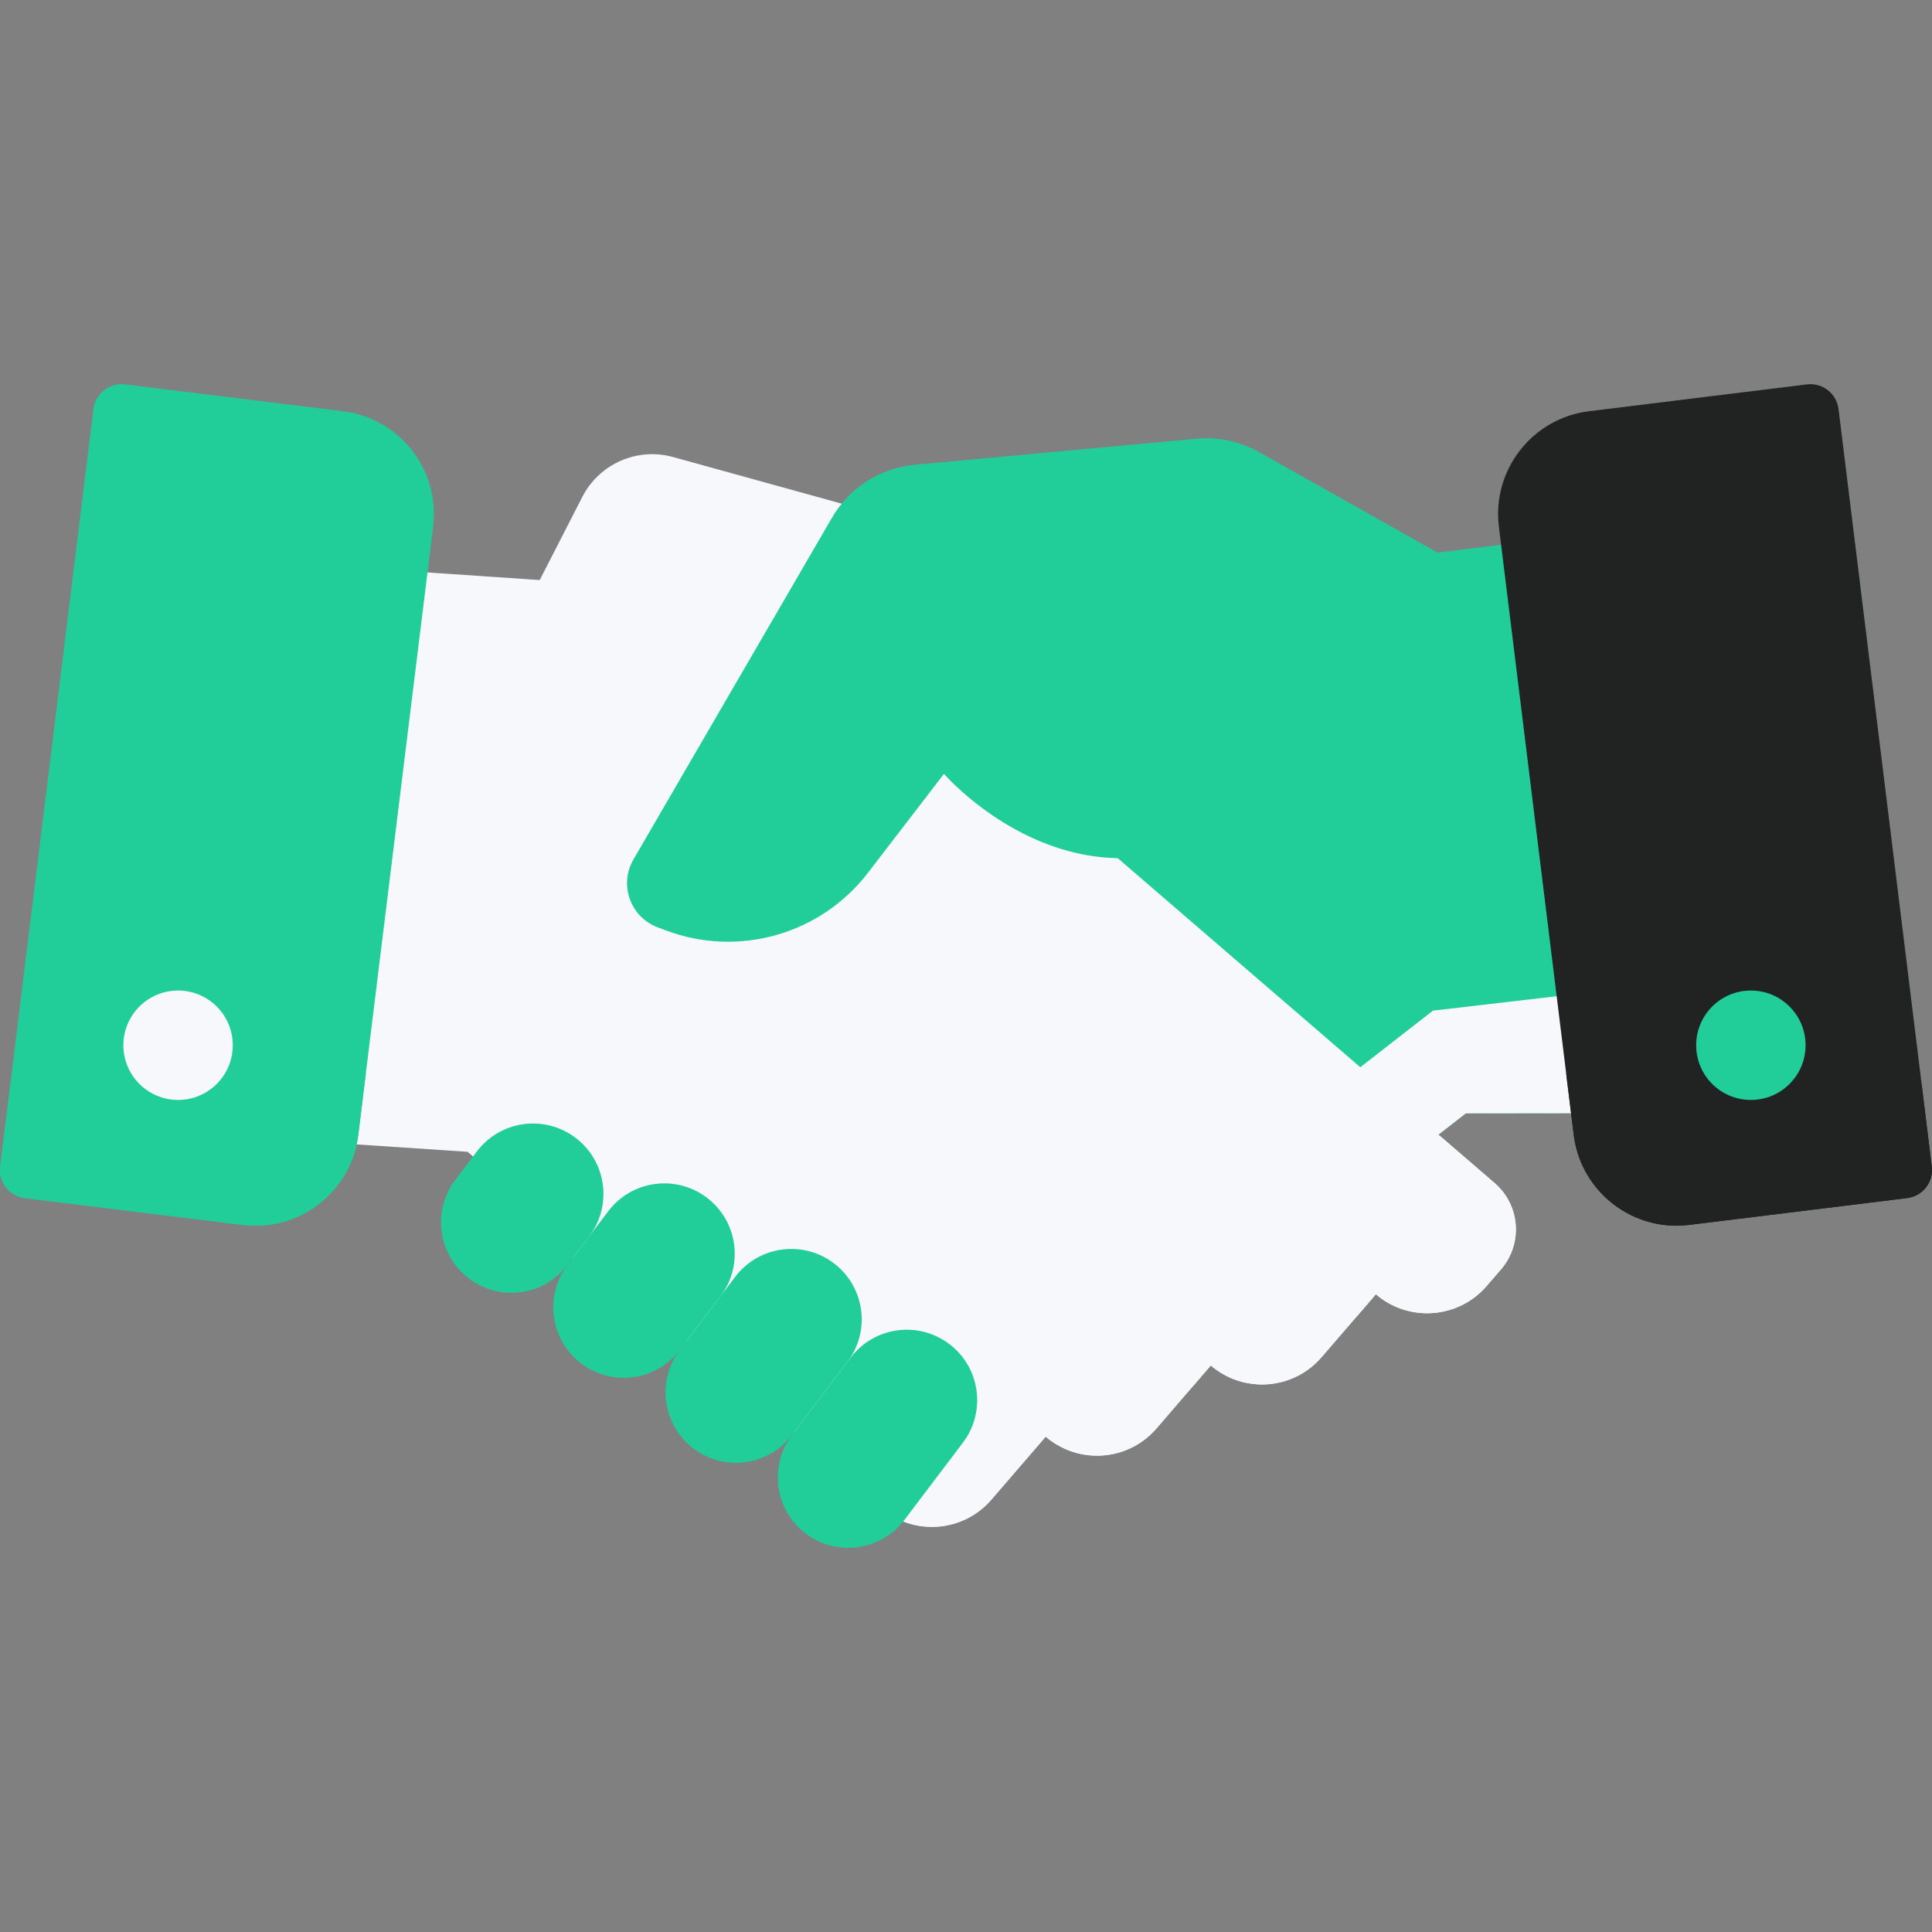
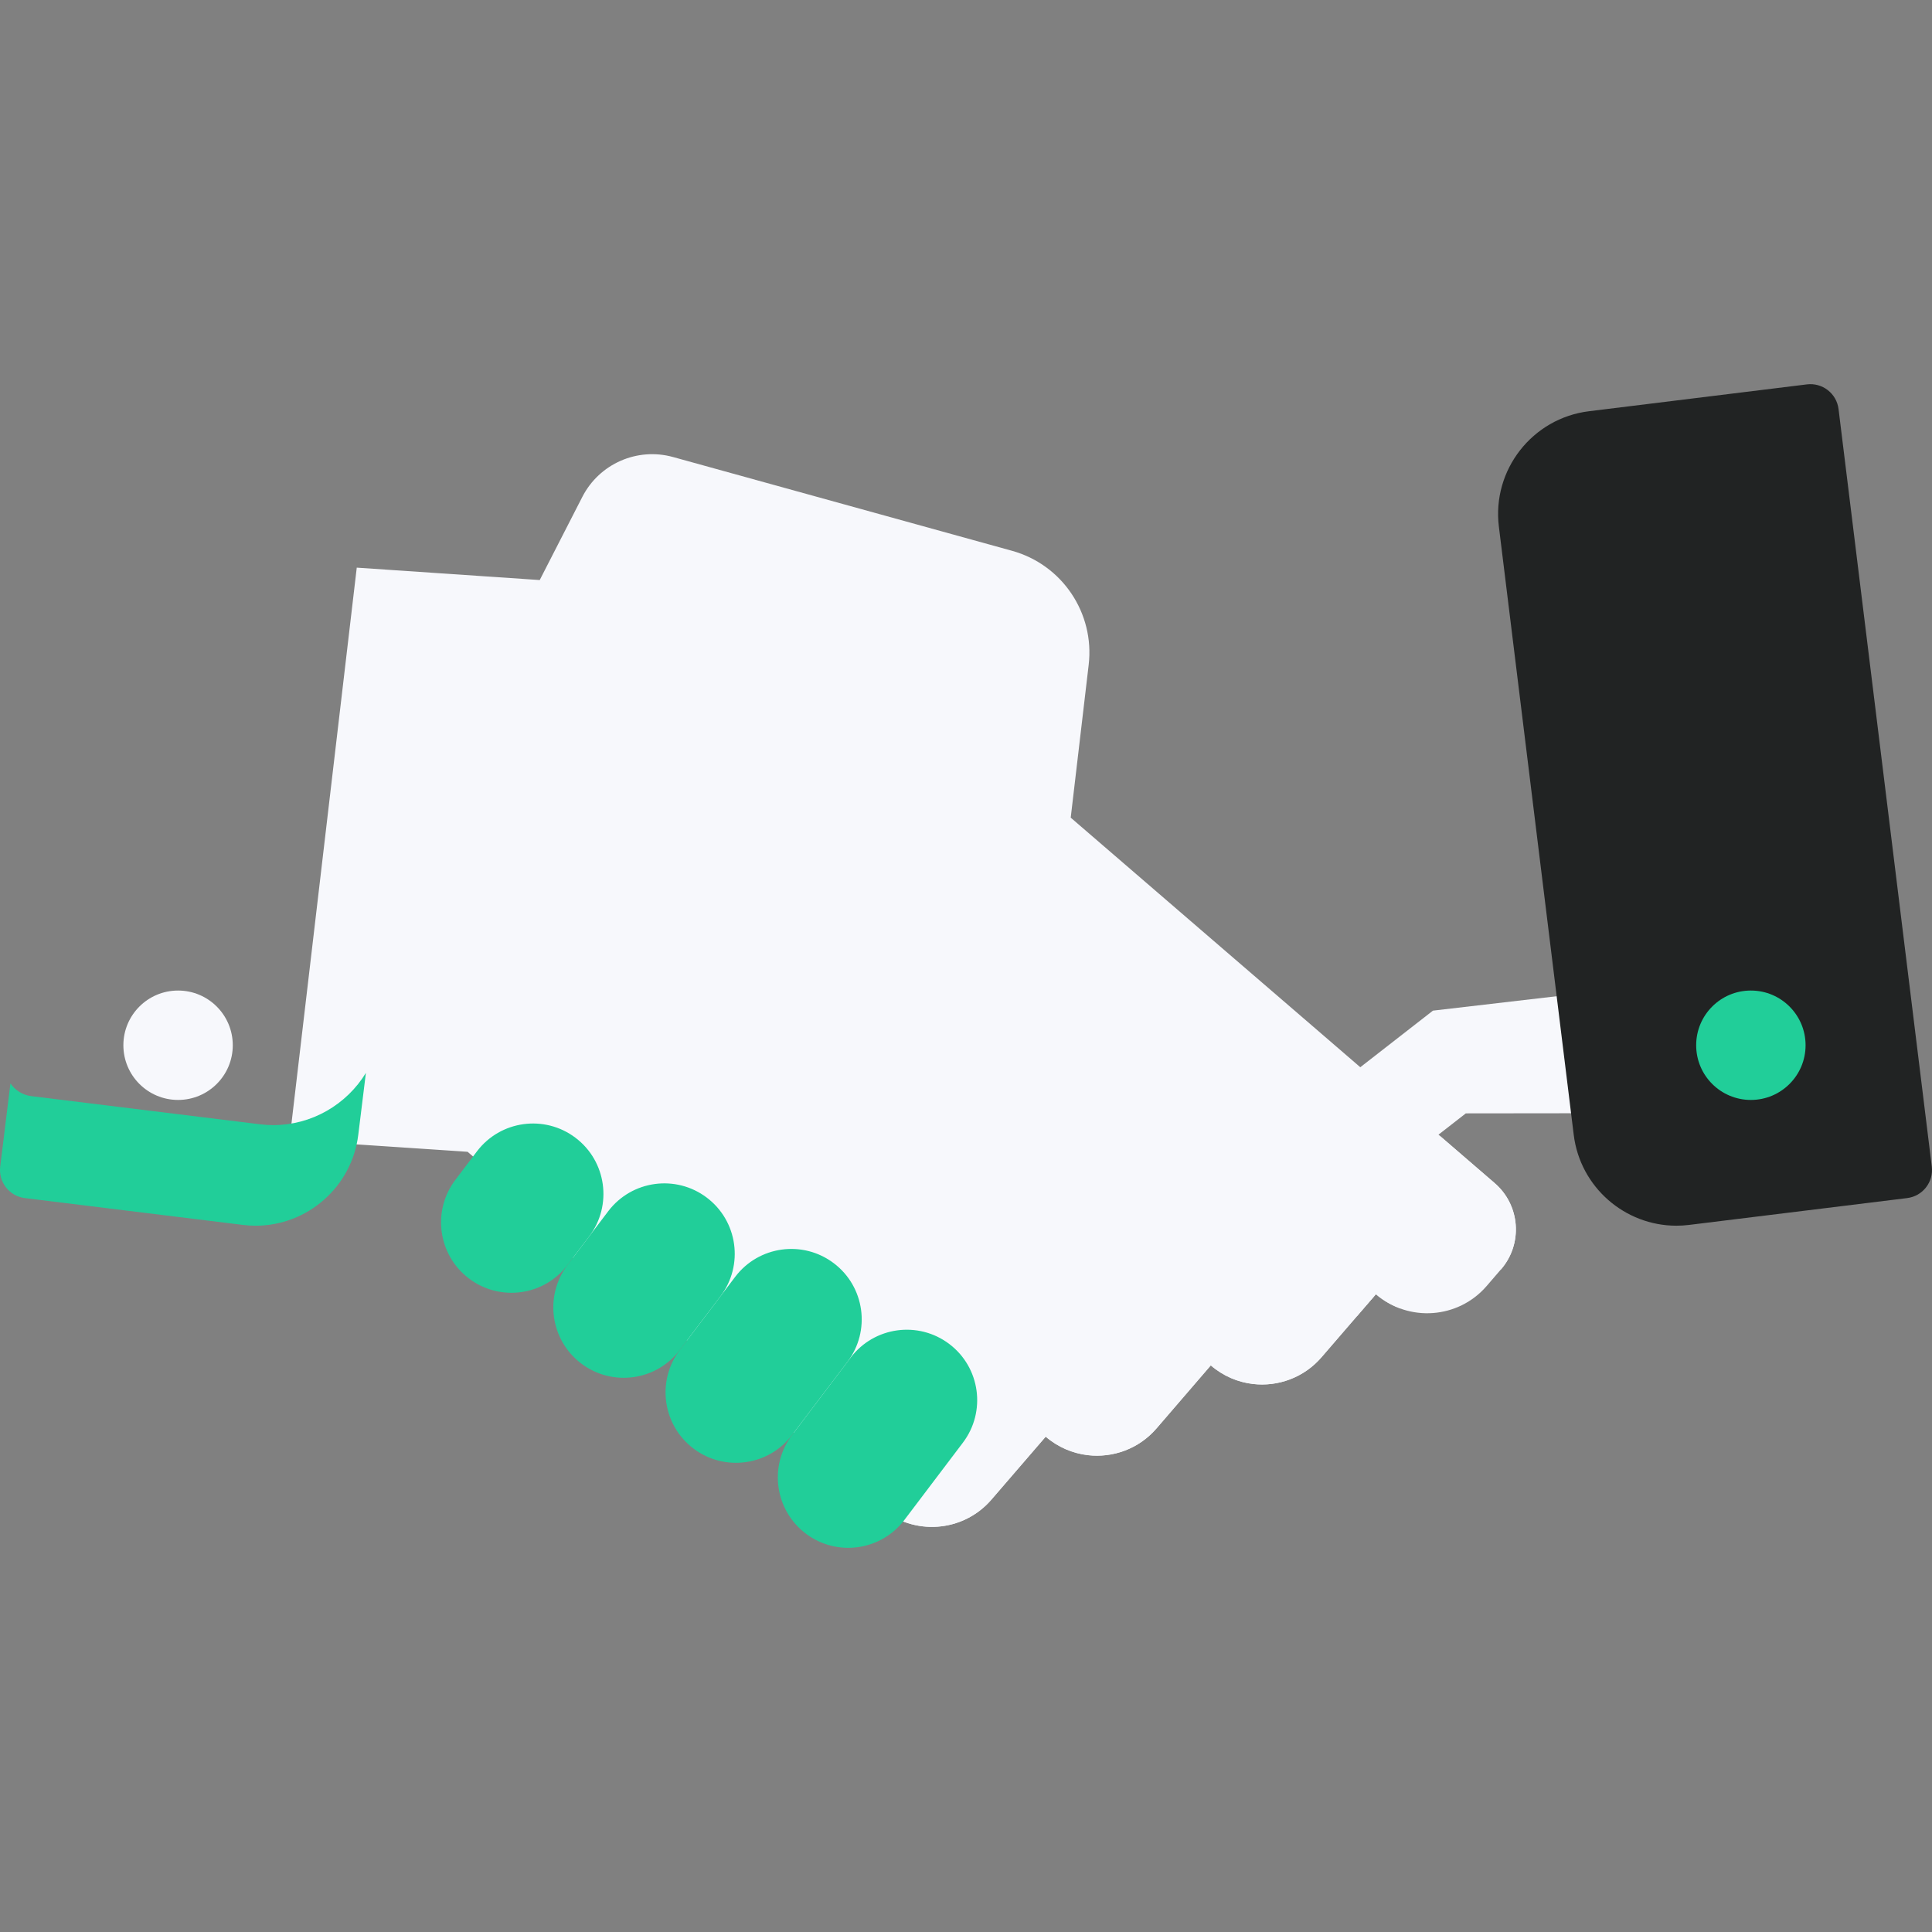
<svg xmlns="http://www.w3.org/2000/svg" width="64" height="64" viewBox="0 0 64 64" fill="none">
  <rect x="0" y="0" width="64" height="64" fill="#808080" stroke="none" />
-   <path d="M52.282 31.138L50.656 17.931L47.61 18.306L47.611 18.304L41.705 14.98C41.075 14.626 40.352 14.471 39.632 14.538L30.306 15.4C29.16 15.506 28.136 16.16 27.557 17.156L20.984 28.47C20.499 29.305 20.88 30.376 21.784 30.718L22.053 30.819C22.57 31.015 23.102 31.128 23.633 31.172L22.8 31.897L21.134 33.349L16.395 37.392C15.551 38.126 15.463 39.405 16.198 40.249L16.679 40.799C17.623 41.882 19.265 41.994 20.35 41.05L22.161 43.127C22.75 43.804 23.613 44.103 24.441 44.001C24.939 43.94 25.425 43.733 25.831 43.378L27.641 45.456C28.232 46.134 29.094 46.431 29.923 46.329C30.421 46.267 30.907 46.063 31.313 45.708L32.297 46.558C33.24 47.642 34.885 47.754 35.969 46.81L37.306 45.644L48.543 36.892L48.555 36.881L52.989 36.877L52.282 31.138Z" fill="#21CE99" />
  <path d="M47.466 33.479L47.454 33.49L36.217 42.242L34.88 43.408C33.796 44.352 32.152 44.24 31.208 43.156L30.224 42.306C29.819 42.661 29.332 42.865 28.834 42.926C28.005 43.029 27.143 42.731 26.552 42.053L24.743 39.976C24.337 40.331 23.851 40.537 23.353 40.599C22.524 40.7 21.661 40.401 21.072 39.725L19.261 37.648C18.333 38.456 16.996 38.487 16.038 37.801C15.547 38.542 15.586 39.546 16.199 40.249L16.679 40.799C17.623 41.882 19.266 41.994 20.35 41.05L22.161 43.127C22.75 43.804 23.613 44.103 24.442 44.001C24.94 43.94 25.426 43.733 25.832 43.378L27.641 45.456C28.232 46.134 29.095 46.431 29.923 46.329C30.422 46.268 30.908 46.063 31.314 45.708L32.297 46.558C33.241 47.642 34.885 47.754 35.97 46.81L37.306 45.644L48.543 36.893L48.555 36.882L52.989 36.877L52.498 32.893L47.466 33.479Z" fill="#F7F8FC" />
  <path d="M49.512 39.191L43.492 34L41.818 32.558L40.62 31.526L35.469 27.086L36.064 22.022C36.265 20.31 35.187 18.706 33.525 18.246L22.297 15.14C21.109 14.811 19.853 15.362 19.291 16.459L17.879 19.215L11.818 18.804L10.266 32.02L9.591 37.763L15.491 38.155L15.503 38.166L27.828 48.79L29.171 49.949C30.261 50.887 31.904 50.766 32.842 49.676L34.64 47.591C35.048 47.943 35.535 48.145 36.034 48.204C36.863 48.301 37.724 47.999 38.311 47.318L40.109 45.23C40.517 45.583 41.004 45.787 41.502 45.845C42.332 45.943 43.193 45.639 43.778 44.959L45.578 42.872C46.667 43.81 48.309 43.688 49.247 42.601L49.724 42.047C50.455 41.2 50.36 39.922 49.512 39.191Z" fill="#F7F8FC" />
-   <path d="M49.512 39.191L47.678 37.61C48.275 38.401 48.262 39.525 47.59 40.306L47.083 40.893C46.087 42.047 44.344 42.176 43.188 41.181L41.277 43.397C40.656 44.118 39.742 44.441 38.861 44.337C38.332 44.275 37.815 44.059 37.382 43.684L35.474 45.901C34.85 46.624 33.936 46.944 33.056 46.841C32.527 46.779 32.009 46.564 31.576 46.19L29.668 48.404C29.309 48.822 28.851 49.103 28.359 49.248L29.171 49.949C30.261 50.887 31.904 50.766 32.843 49.676L34.64 47.591C35.048 47.943 35.535 48.145 36.034 48.204C36.863 48.301 37.724 47.999 38.311 47.318L40.109 45.23C40.517 45.583 41.004 45.787 41.503 45.846C42.332 45.943 43.193 45.639 43.778 44.959L45.578 42.872C46.667 43.81 48.309 43.688 49.247 42.601L49.725 42.048C50.455 41.2 50.36 39.922 49.512 39.191Z" fill="#F7F8FC" />
+   <path d="M49.512 39.191L47.678 37.61C48.275 38.401 48.262 39.525 47.59 40.306L47.083 40.893C46.087 42.047 44.344 42.176 43.188 41.181L41.277 43.397C40.656 44.118 39.742 44.441 38.861 44.337C38.332 44.275 37.815 44.059 37.382 43.684L35.474 45.901C34.85 46.624 33.936 46.944 33.056 46.841C32.527 46.779 32.009 46.564 31.576 46.19L29.668 48.404C29.309 48.822 28.851 49.103 28.359 49.248L29.171 49.949C30.261 50.887 31.904 50.766 32.843 49.676L34.64 47.591C35.048 47.943 35.535 48.145 36.034 48.204C36.863 48.301 37.724 47.999 38.311 47.318L40.109 45.23C40.517 45.583 41.004 45.787 41.503 45.846C42.332 45.943 43.193 45.639 43.778 44.959L45.578 42.872L49.725 42.048C50.455 41.2 50.36 39.922 49.512 39.191Z" fill="#F7F8FC" />
  <path d="M46.187 42.177L42.888 39.332C42.496 38.994 41.904 39.038 41.566 39.43C41.228 39.822 41.272 40.414 41.664 40.752L44.957 43.592L45.578 42.872C45.825 43.085 46.102 43.241 46.393 43.346C46.607 42.965 46.531 42.473 46.187 42.177Z" fill="#F7F8FC" />
-   <path d="M40.913 45.703C41.138 45.32 41.066 44.819 40.717 44.518L37.754 41.963C37.362 41.625 36.77 41.669 36.432 42.061C36.093 42.453 36.137 43.045 36.529 43.383L39.493 45.938C39.494 45.939 39.495 45.94 39.497 45.941L40.109 45.23C40.353 45.441 40.626 45.598 40.913 45.703Z" fill="#F7F8FC" />
  <path d="M15.798 38.142L15.084 39.085C14.306 40.112 14.508 41.575 15.535 42.352C16.562 43.13 18.025 42.928 18.802 41.901L19.517 40.958C20.294 39.931 20.092 38.468 19.065 37.691C18.038 36.913 16.576 37.115 15.798 38.142Z" fill="#21CE99" />
  <path d="M20.147 40.125L18.802 41.901C18.025 42.928 18.227 44.391 19.254 45.168C20.281 45.946 21.744 45.744 22.521 44.717L23.866 42.941C24.644 41.914 24.442 40.452 23.415 39.674C22.388 38.896 20.925 39.098 20.147 40.125Z" fill="#21CE99" />
  <path d="M24.354 42.297L22.521 44.717C21.743 45.744 21.945 47.207 22.972 47.985C23.999 48.762 25.462 48.56 26.24 47.533L28.073 45.113C28.85 44.086 28.648 42.623 27.621 41.846C26.594 41.068 25.132 41.27 24.354 42.297Z" fill="#21CE99" />
  <path d="M28.179 44.973L26.24 47.533C25.462 48.56 25.664 50.023 26.691 50.801C27.718 51.578 29.181 51.376 29.959 50.35L31.898 47.789C32.675 46.762 32.473 45.299 31.447 44.522C30.419 43.744 28.957 43.946 28.179 44.973Z" fill="#21CE99" />
-   <path d="M47.611 18.304L41.704 14.98C41.074 14.626 40.351 14.471 39.632 14.538L30.306 15.4C29.159 15.506 28.135 16.16 27.557 17.156L20.984 28.47C20.498 29.305 20.879 30.376 21.783 30.718L22.052 30.819C24.461 31.729 27.182 30.955 28.752 28.913L31.27 25.635C31.27 25.635 37.324 32.644 43.989 24.459" fill="#21CE99" />
  <path d="M63.993 38.643L60.904 13.549C60.873 13.302 60.746 13.078 60.55 12.925C60.354 12.772 60.105 12.703 59.859 12.733L52.635 13.623C50.759 13.854 49.421 15.568 49.652 17.444L52.132 37.594C52.346 39.328 53.827 40.603 55.532 40.603C55.671 40.603 55.812 40.595 55.953 40.577L63.177 39.688C63.691 39.625 64.056 39.157 63.993 38.643Z" fill="#212323" />
-   <path d="M63.993 38.643L63.654 35.889C63.5 36.114 63.255 36.275 62.962 36.311L55.39 37.243C55.242 37.262 55.094 37.271 54.949 37.271C53.673 37.271 52.518 36.59 51.879 35.541L52.132 37.594C52.346 39.328 53.827 40.603 55.532 40.603C55.671 40.603 55.812 40.595 55.953 40.577L63.177 39.688C63.691 39.625 64.056 39.157 63.993 38.643Z" fill="#212323" />
-   <path d="M11.365 13.623L4.141 12.733C3.894 12.703 3.646 12.772 3.45 12.925C3.254 13.078 3.127 13.302 3.096 13.549L0.007 38.643C-0.056 39.157 0.309 39.625 0.823 39.688L8.046 40.577C8.188 40.595 8.329 40.603 8.468 40.603C10.173 40.603 11.654 39.328 11.868 37.594L14.348 17.444C14.579 15.568 13.241 13.854 11.365 13.623Z" fill="#21CE99" />
  <path d="M0.007 38.643L0.346 35.889C0.5 36.114 0.745 36.275 1.038 36.311L8.61 37.243C8.758 37.262 8.906 37.271 9.051 37.271C10.326 37.271 11.482 36.59 12.121 35.541L11.868 37.594C11.654 39.328 10.173 40.603 8.468 40.603C8.329 40.603 8.188 40.595 8.047 40.577L0.823 39.688C0.309 39.625 -0.056 39.157 0.007 38.643Z" fill="#21CE99" />
  <path d="M58 36.437C59.001 36.437 59.812 35.626 59.812 34.625C59.812 33.624 59.001 32.813 58 32.813C56.999 32.813 56.188 33.624 56.188 34.625C56.188 35.626 56.999 36.437 58 36.437Z" fill="#21CE99" />
  <path d="M5.899 36.437C6.9 36.437 7.711 35.626 7.711 34.625C7.711 33.624 6.9 32.813 5.899 32.813C4.898 32.813 4.087 33.624 4.087 34.625C4.087 35.626 4.898 36.437 5.899 36.437Z" fill="#F7F8FC" />
</svg>